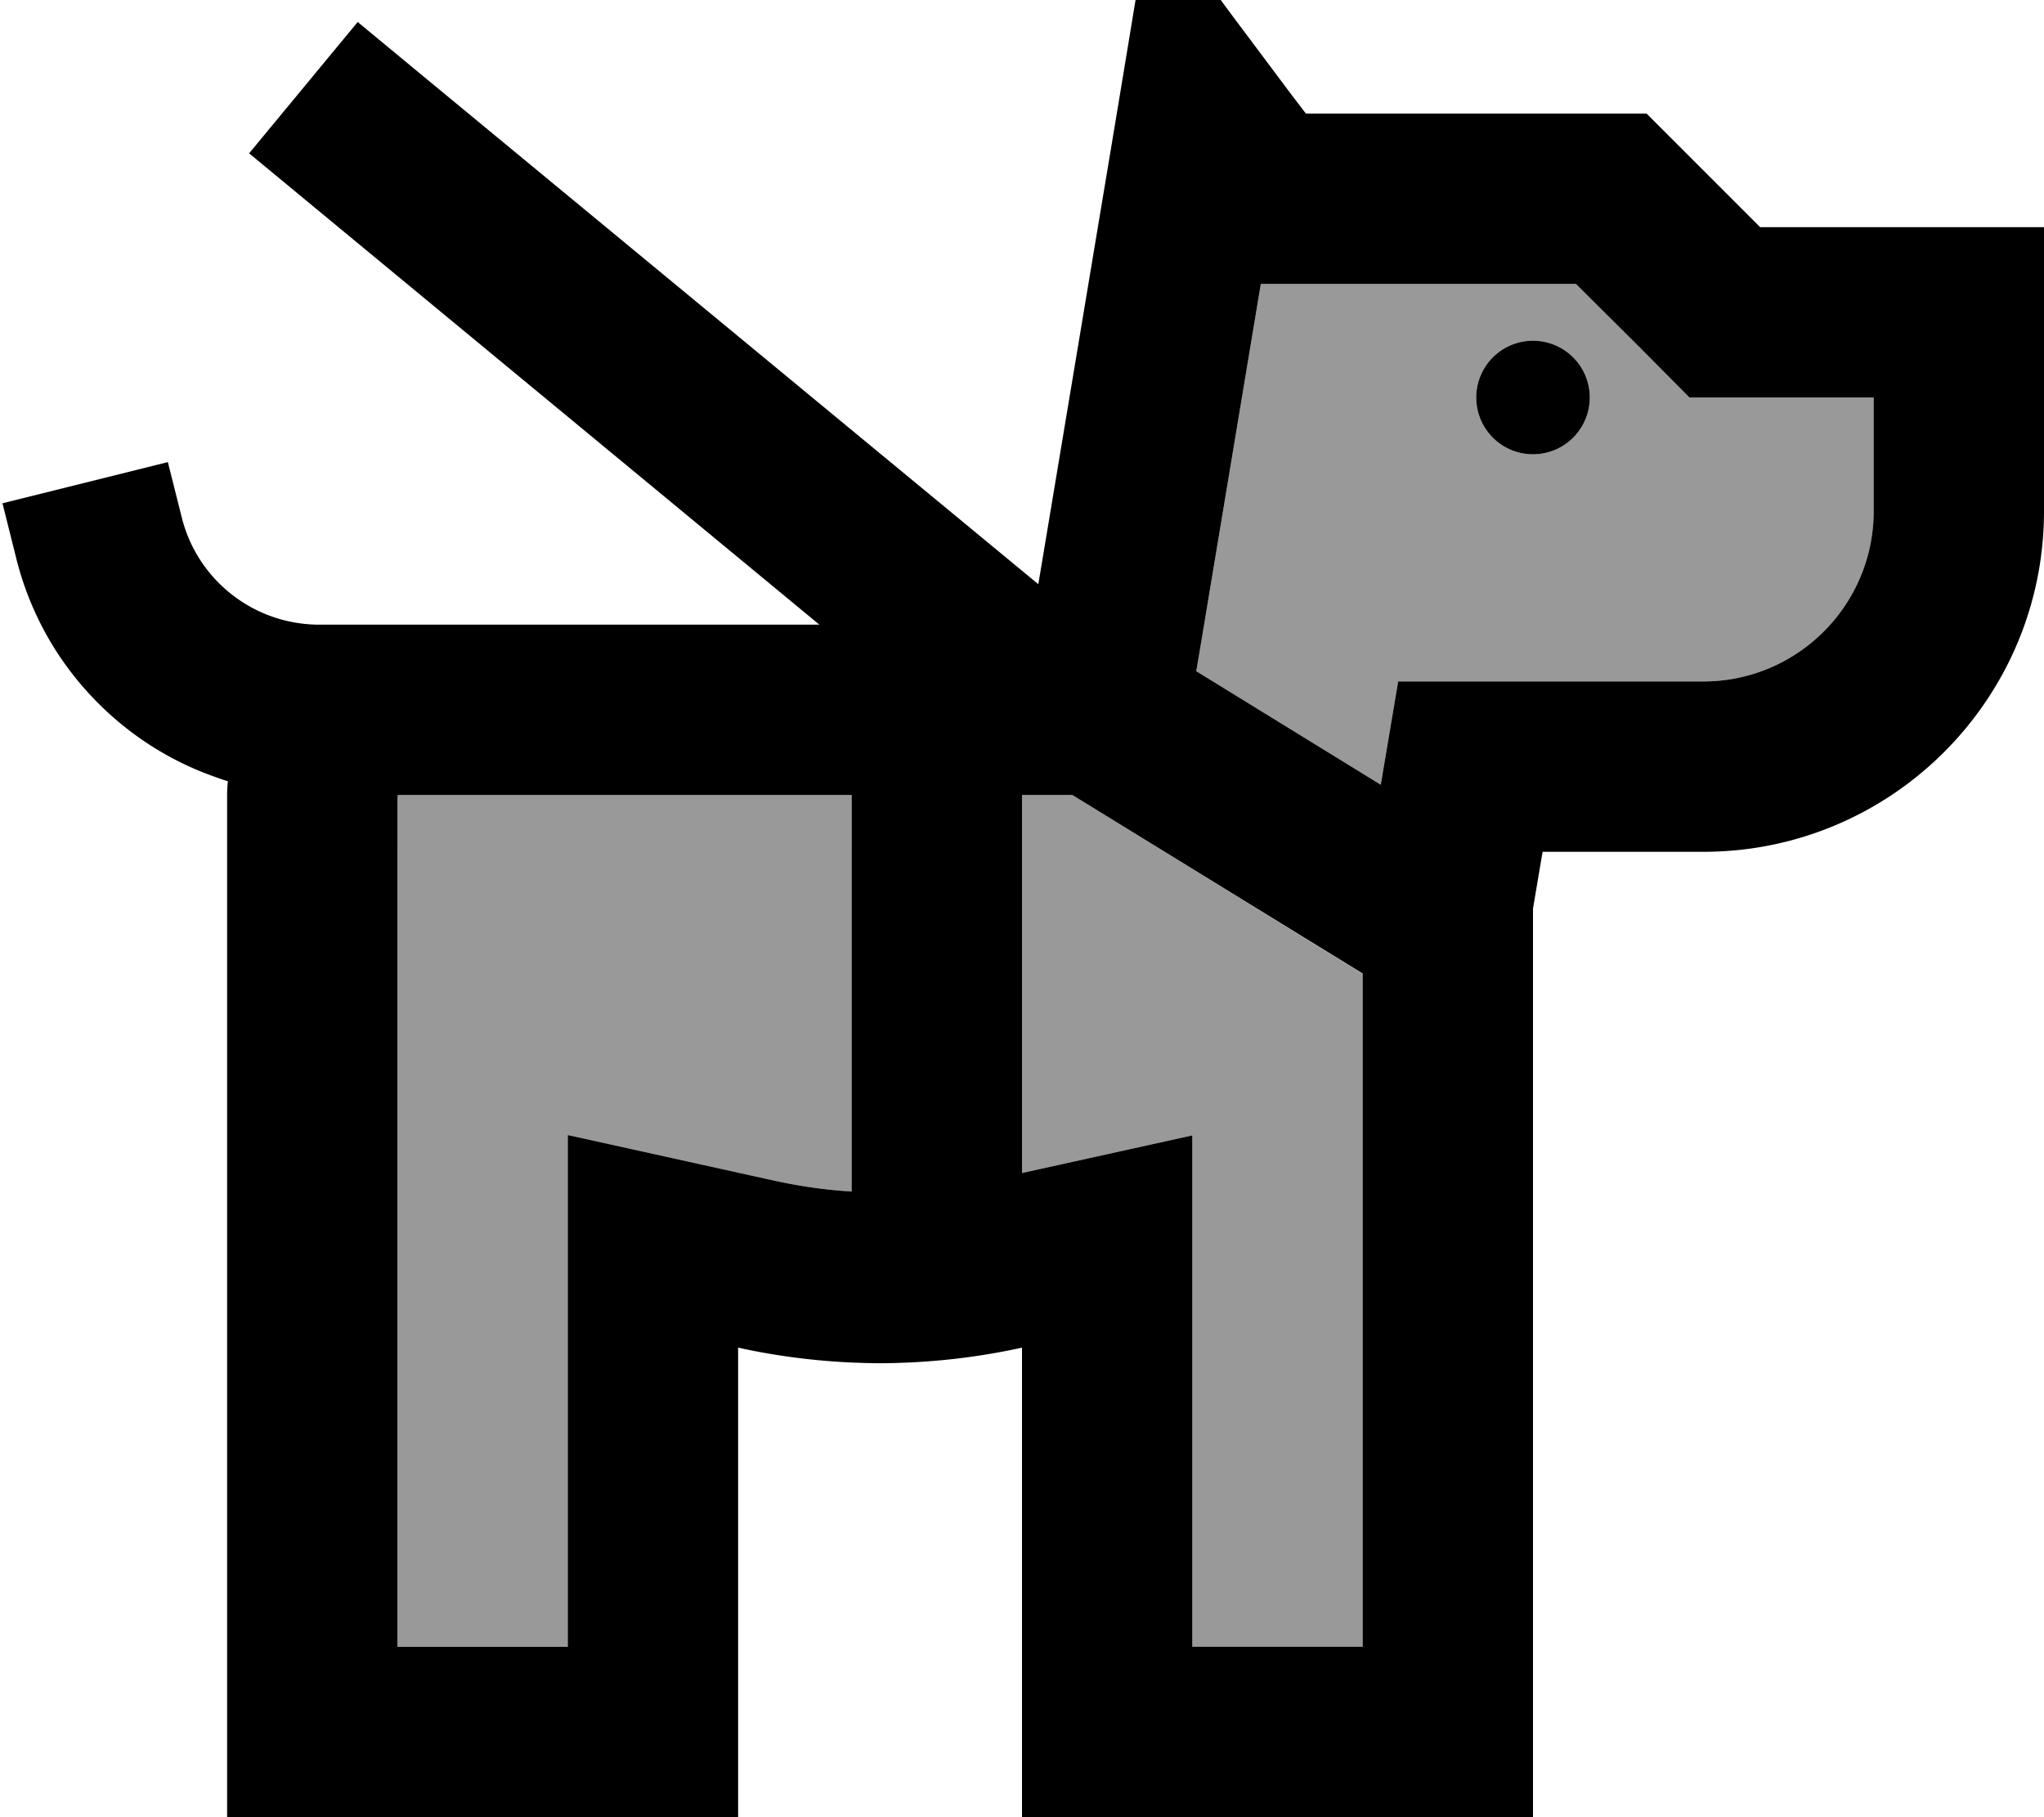
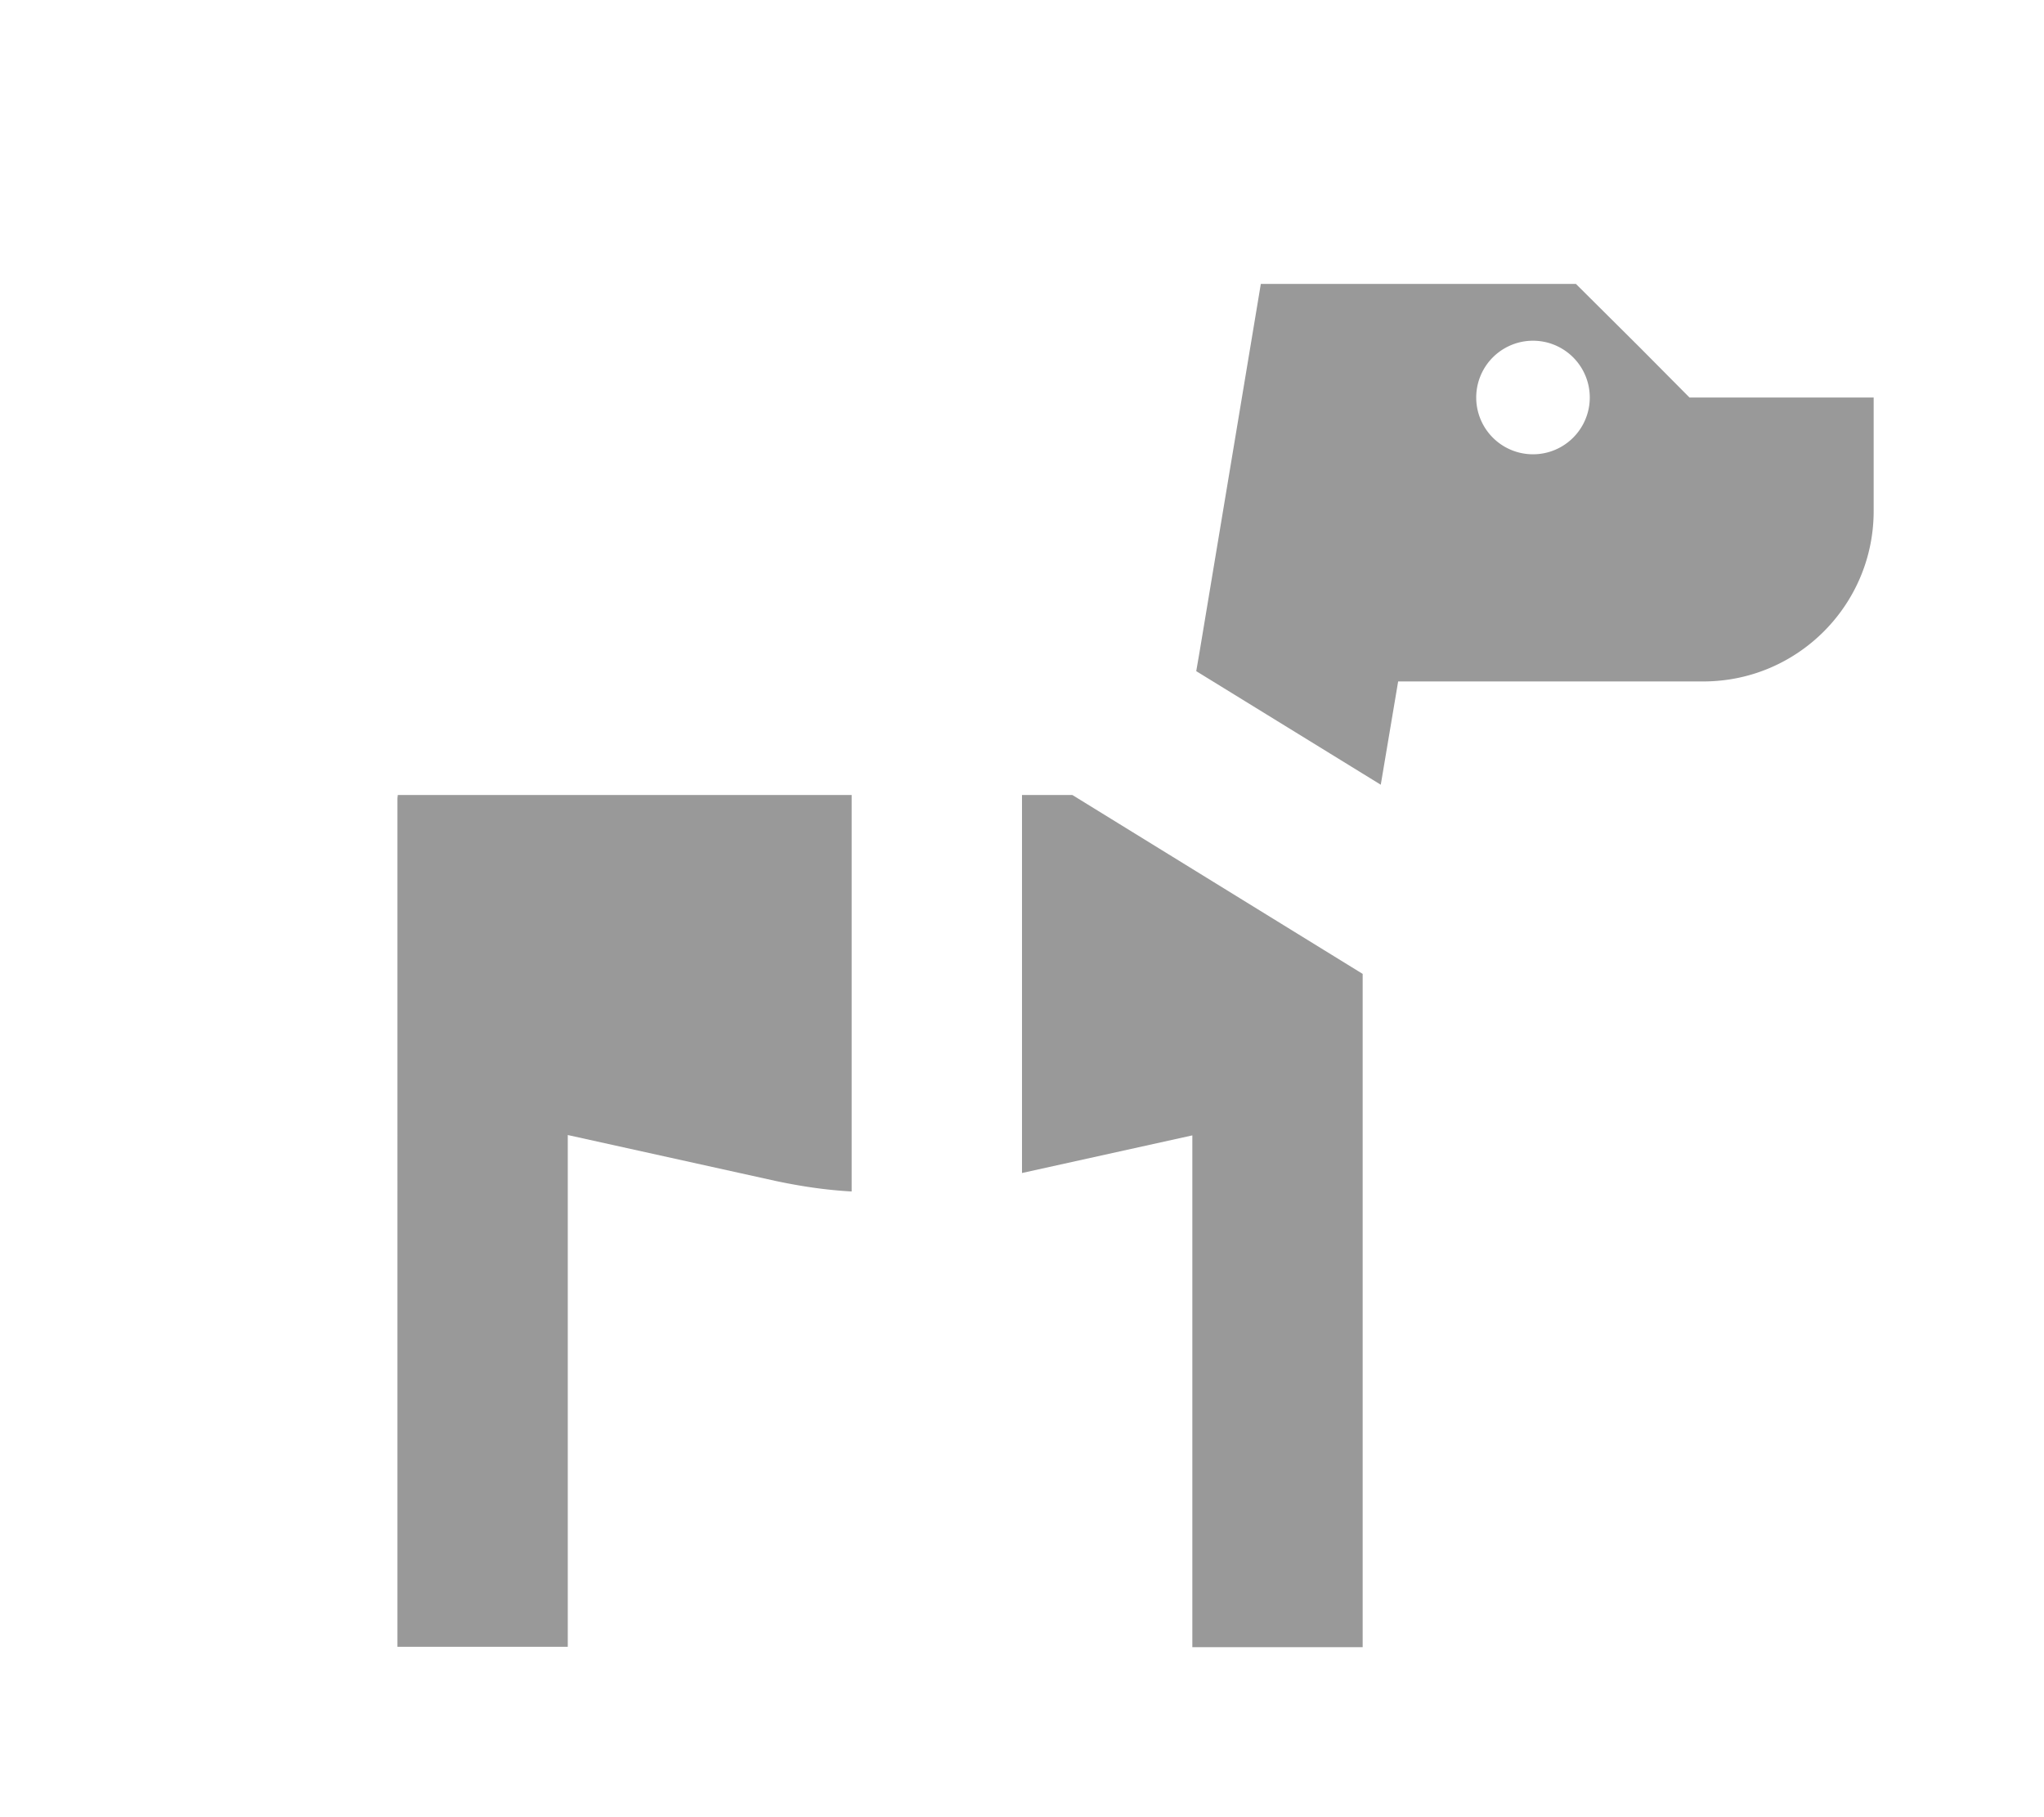
<svg xmlns="http://www.w3.org/2000/svg" viewBox="0 0 576 512">
  <defs>
    <style>.fa-secondary{opacity:.4}</style>
  </defs>
  <path class="fa-secondary" d="M112.1 224l-.1 .9L112 464l48 0 0-84.4 0-59.8 58.4 12.9c7 1.5 14.2 2.6 21.6 3L240 224l-96 0-31.9 0zM288 224l0 106.5 48-10.6 0 59.8 0 84.4 48 0 0-189.7L302.2 224l-11.5 0-2.7 0zm49.1-34.9l52 32L394 192l40.7 0 45.3 0c26.5 0 48-21.5 48-48l0-32-32 0-19.9 0L462.1 97.9 444.1 80 368 80l-12.7 0L338 183.9l-.9 5.2zM448 112a16 16 0 1 1 -32 0 16 16 0 1 1 32 0z" />
-   <path class="fa-primary" d="M336 319.8l0 59.8 0 84.4 48 0 0-189.7L302.2 224l-11.5 0-2.7 0 0 106.5 48-10.6zm-96 15.9L240 224l-96 0-31.9 0-.1 .9L112 464l48 0 0-84.4 0-59.8 58.4 12.9c7 1.5 14.2 2.6 21.6 3zm97.1-146.6l52 32L394 192l40.7 0 45.3 0c26.5 0 48-21.5 48-48l0-32-32 0-19.9 0L462.1 97.9 444.1 80 368 80l-12.7 0L338 183.9l-.9 5.2zm-272.9 31c-1.1-.3-2.2-.7-3.3-1.1c-17.3-6-32.2-17.3-42.8-32.2C12 178.2 7.3 168.2 4.6 157.4c0 0 0 0 0 0s0 0 0 0L.7 141.8l46.6-11.6 3.9 15.5s0 0 0 0C55.6 163.5 71.6 176 90 176l54 0 86.9 0L88.7 58.5 70.2 43.2l30.6-37 18.5 15.3L292.6 164.6 313.5 39.3l3.1-18.7L320 0l24 0 3.4 4.6 16.7 22.3L368 32l96 0 32 32 32 0 48 0 0 48 0 32c0 53-43 96-96 96l-45.3 0L432 256l0 208 0 48-48 0-48 0-48 0 0-48 0-35.4 0-48.9c-10.4 2.3-21.1 3.7-32 4.2c-2.7 .1-5.3 .2-8 .2s-5.3-.1-8-.2c-10.9-.5-21.6-1.9-32-4.2l0 48.9 0 35.4 0 48-48 0-48 0-48 0 0-48 0-240c0-1.3 .1-2.6 .2-3.8zM416 112a16 16 0 1 1 32 0 16 16 0 1 1 -32 0z" />
</svg>